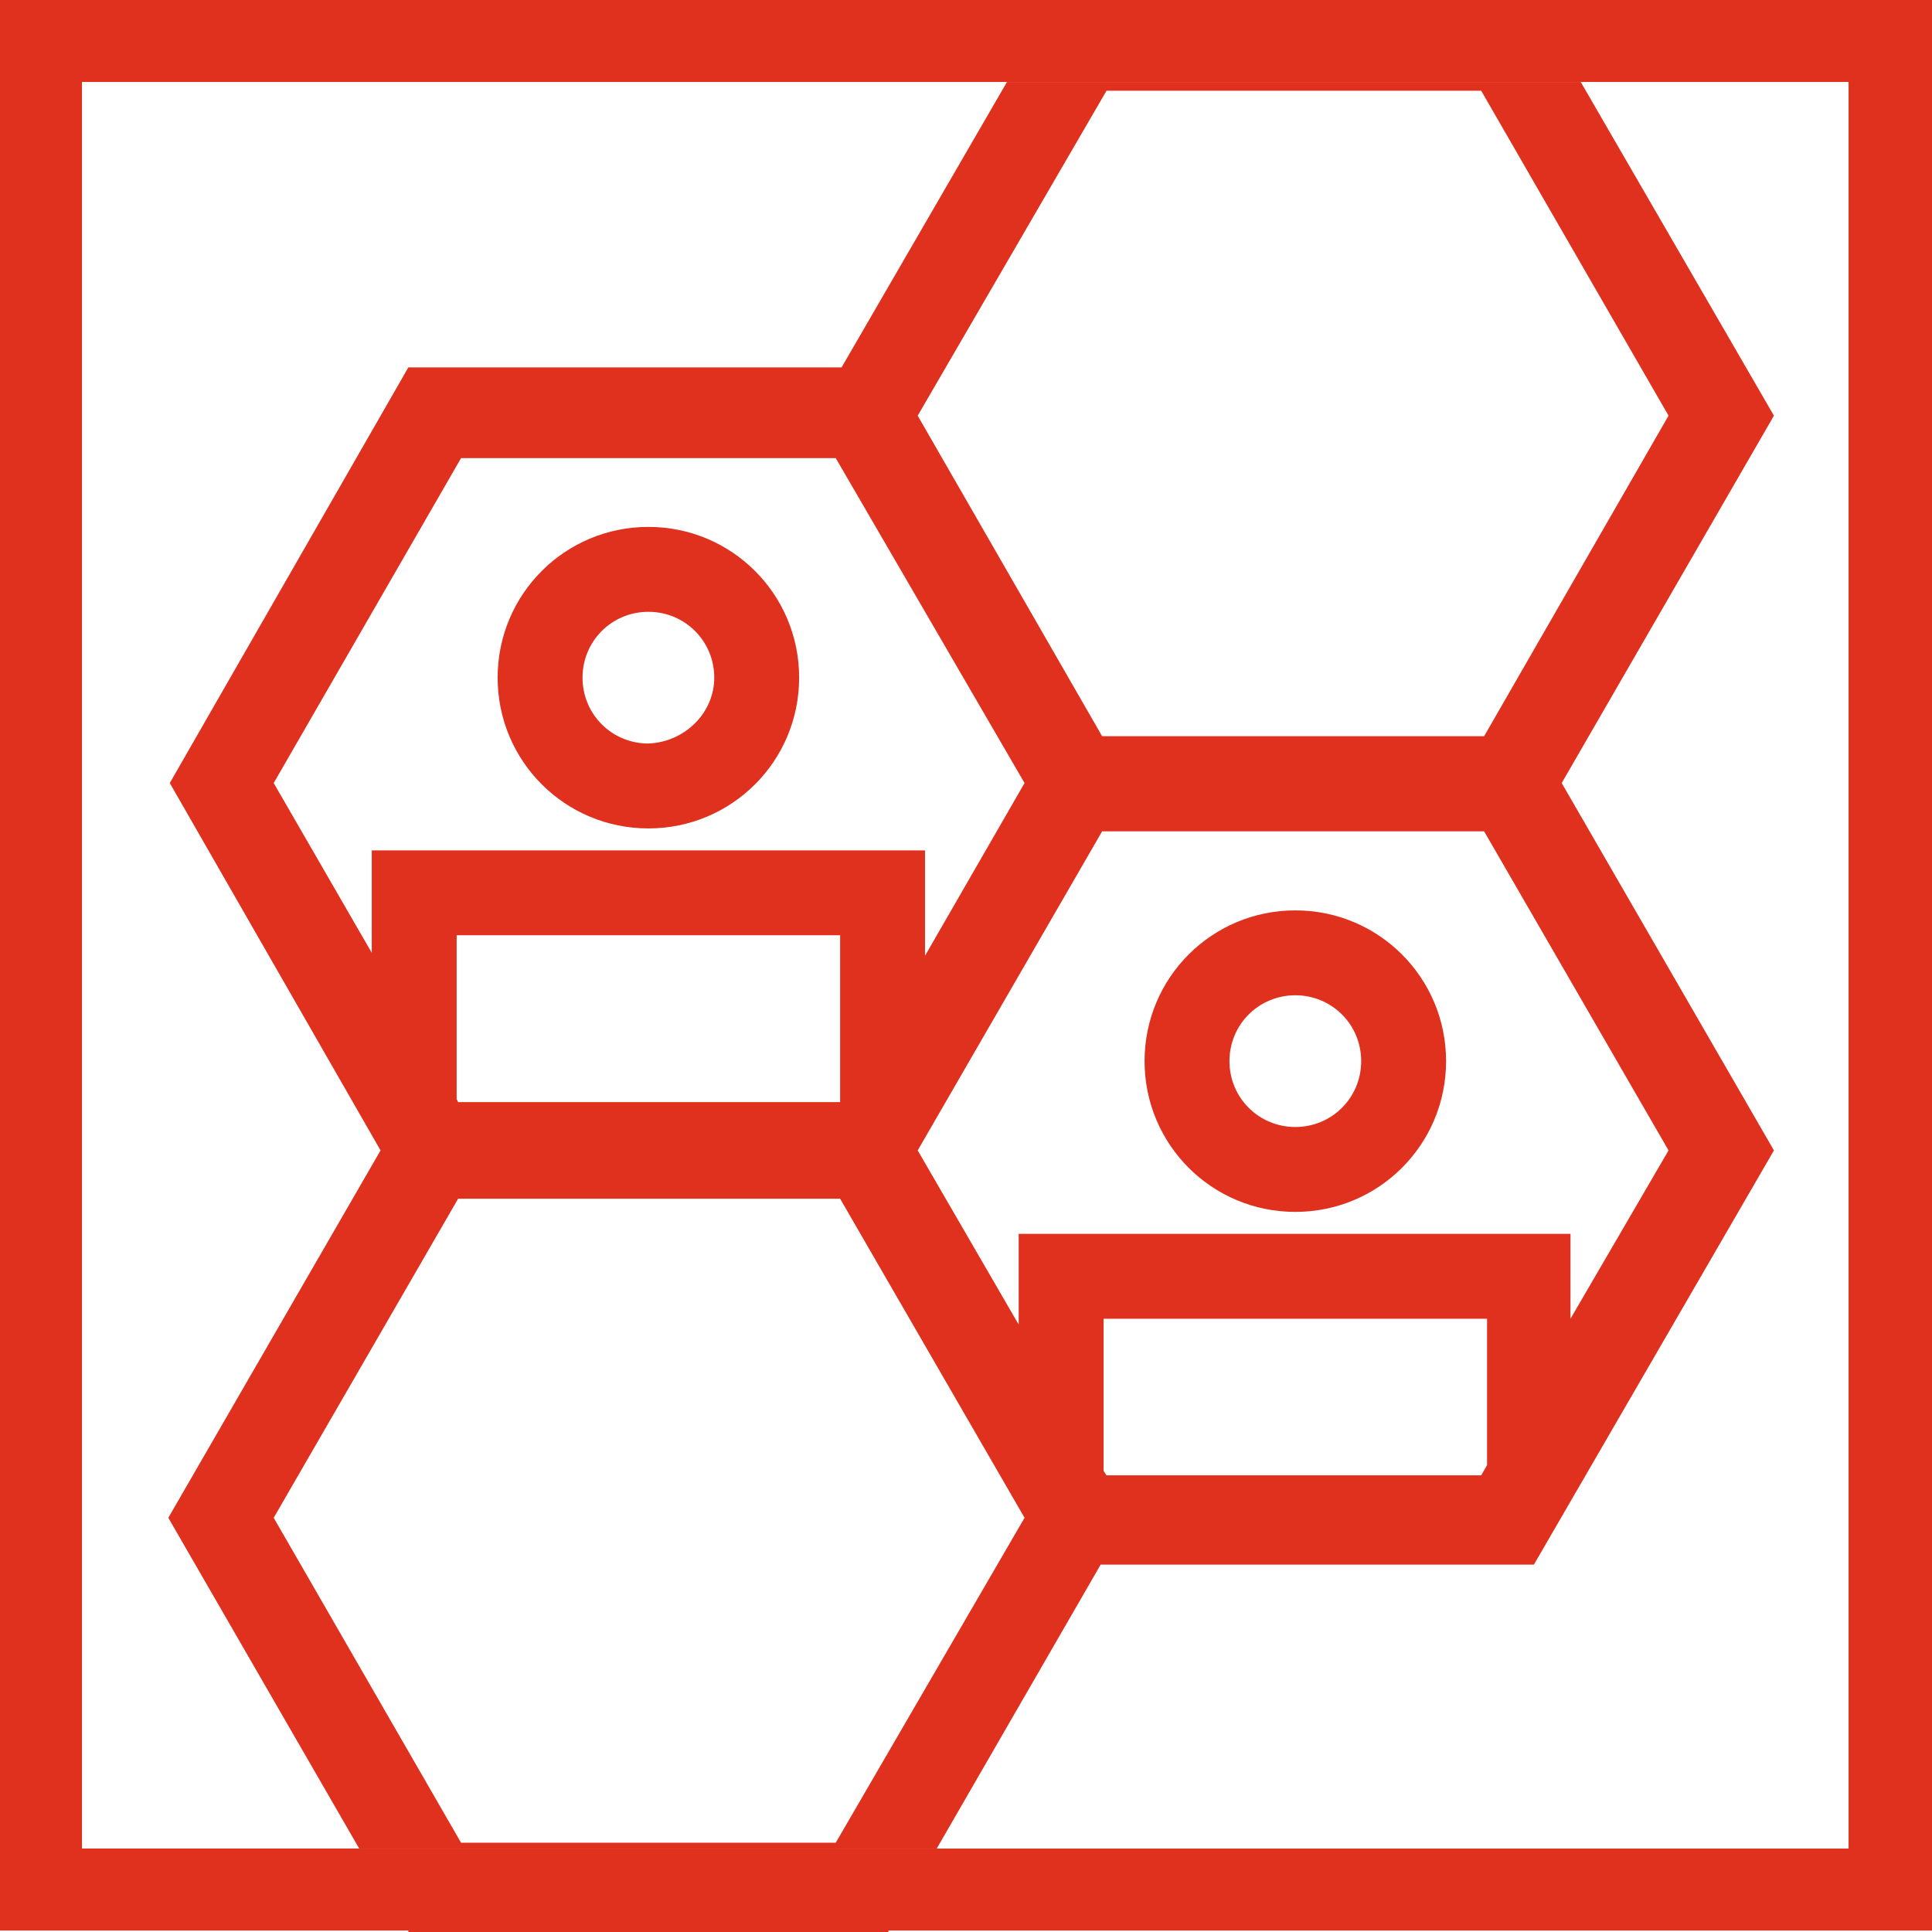
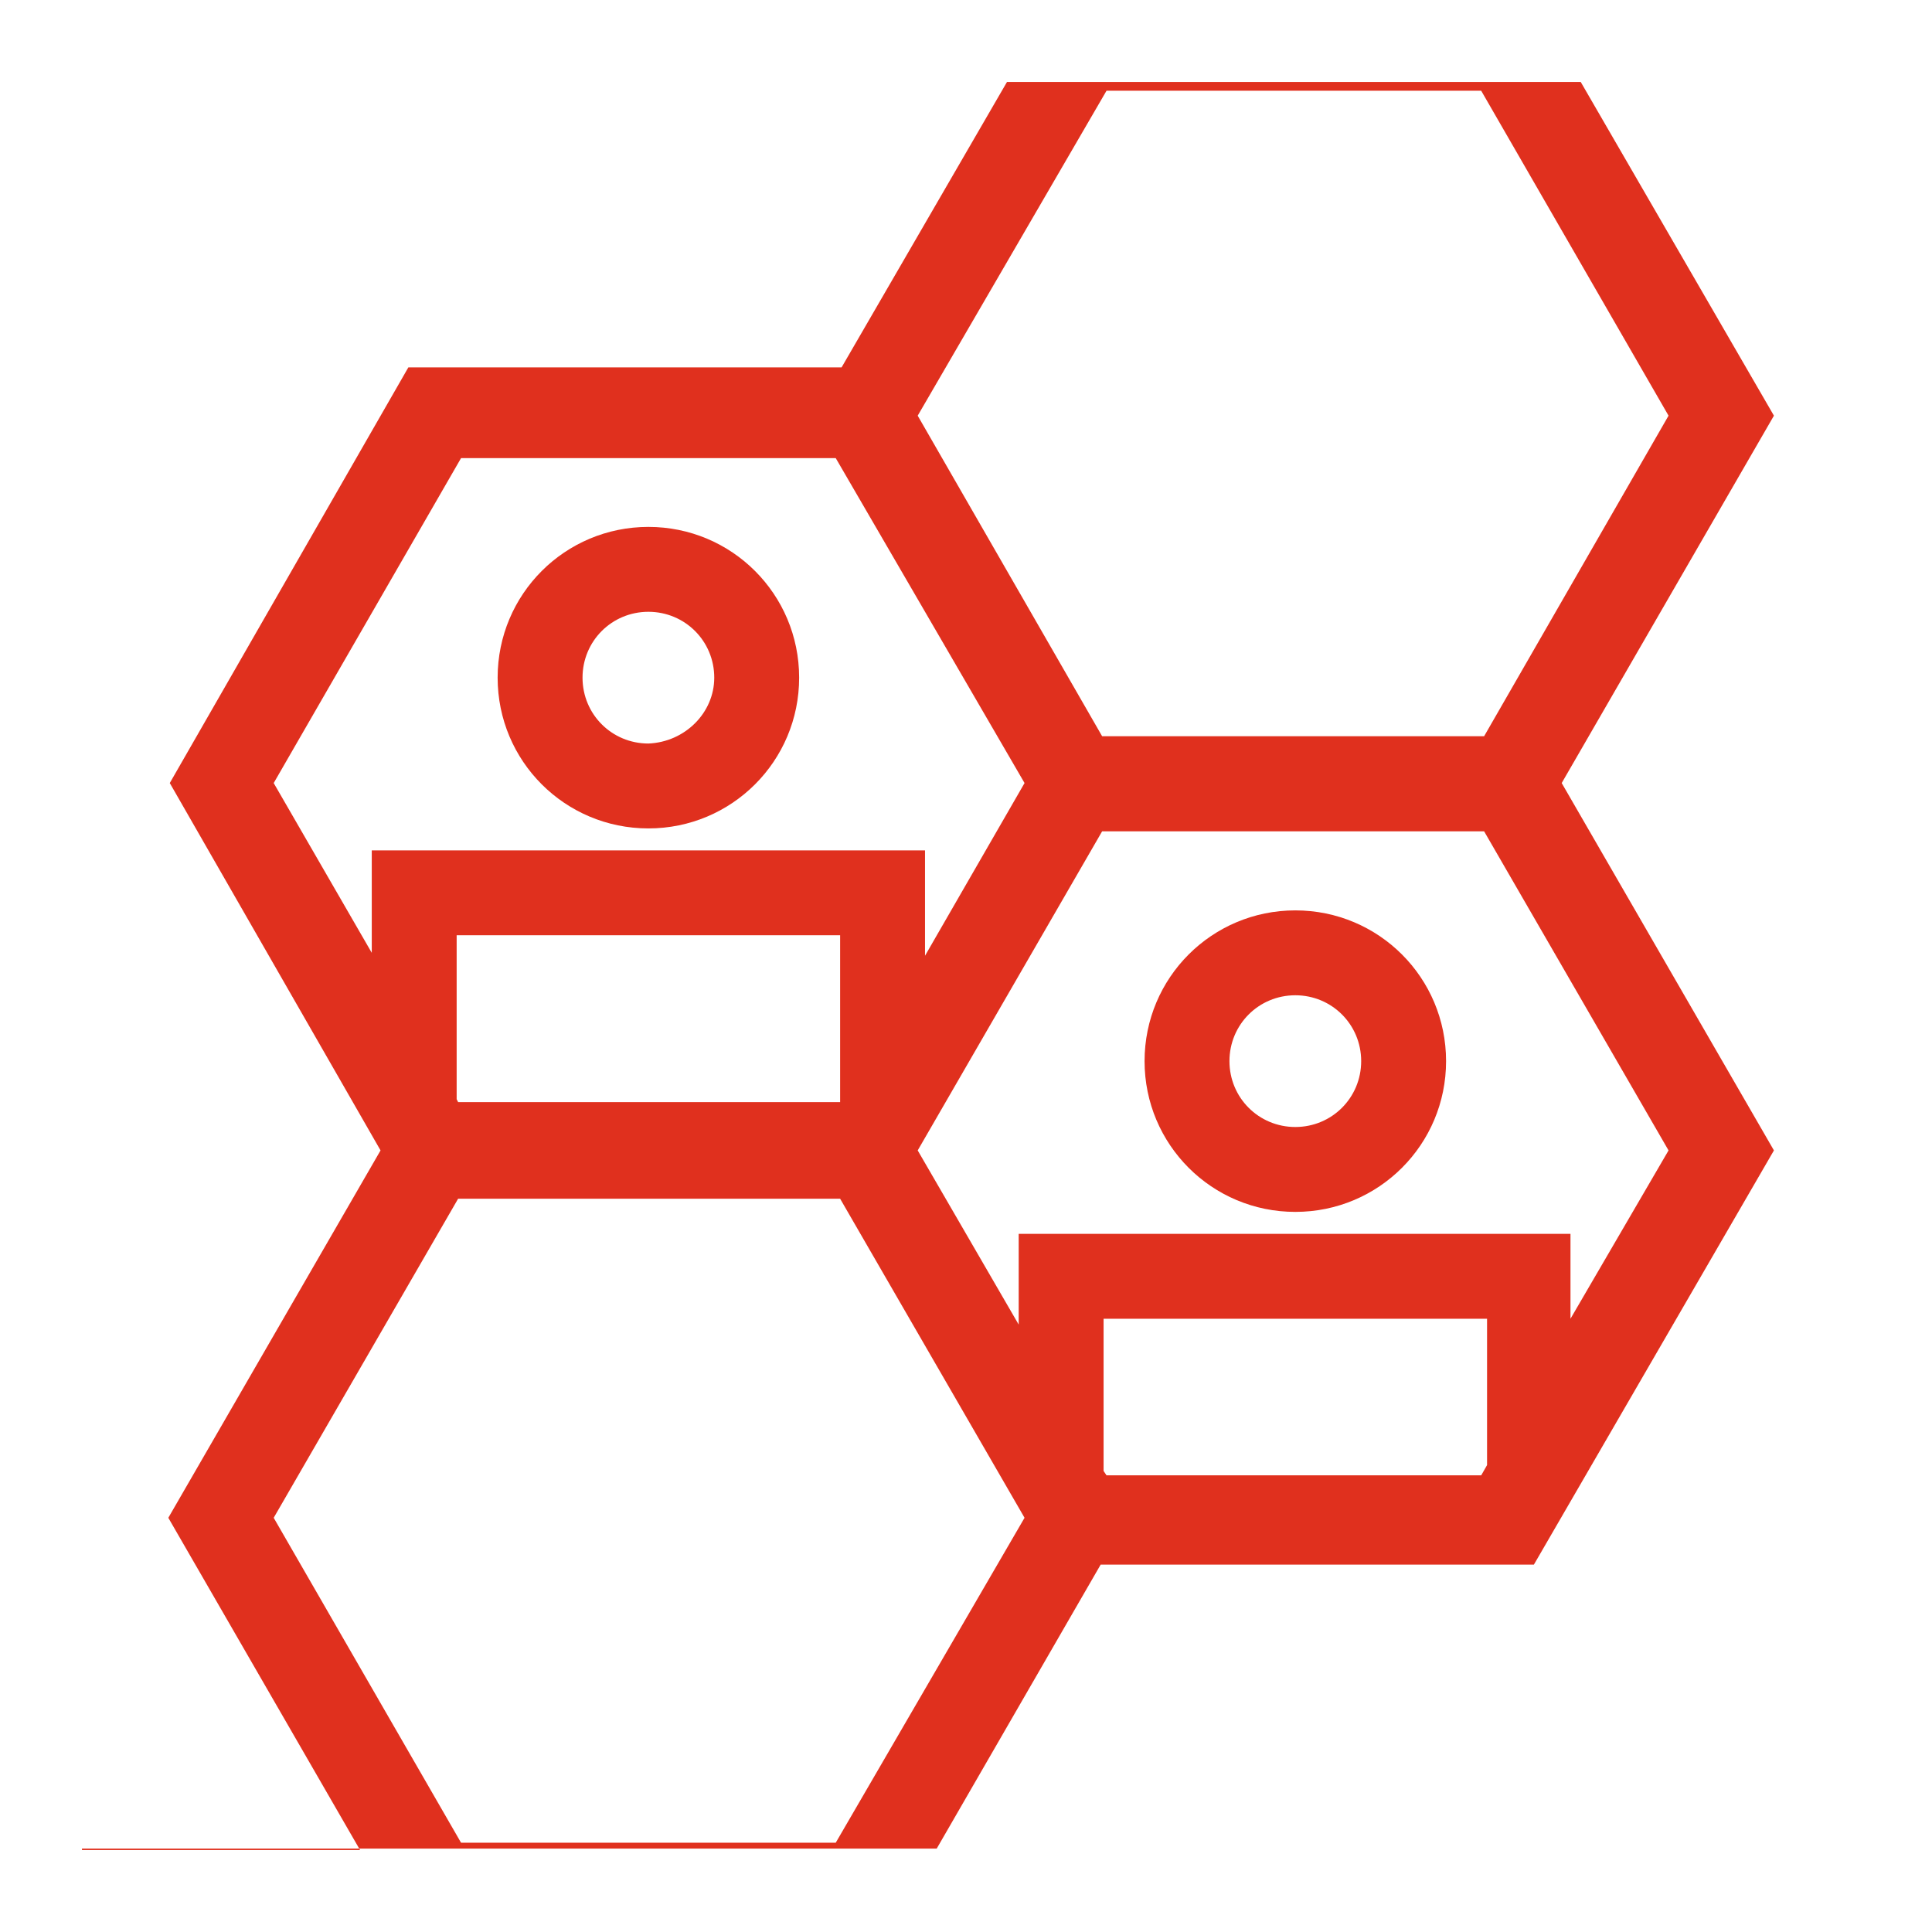
<svg xmlns="http://www.w3.org/2000/svg" version="1.1" id="Layer_1" x="0px" y="0px" viewBox="0 0 132 132" style="enable-background:new 0 0 132 132;" xml:space="preserve" width="132" height="132">
  <style type="text/css">
	.st0{fill:#E0301E;}
</style>
  <g id="segmentation">
-     <path class="st0" d="M0,0v131.9h27.9v0.1h32.8v-0.1H132V0H0z M126.4,126.3H5.6V5.6h120.7V126.3z" />
    <path class="st0" d="M5.6,5.6L5.6,5.6v120.7H64l11.2-19.4h29.6l16.4-28.3l-14.5-25.1l14.5-25.1L108,5.6H68.8L57.5,25.1H27.9L11.6,53.5L26,78.6   l-14.5,25.1l13.1,22.7h-19 M101.6,100.1l-0.4,0.7H75.6l-0.2-0.3V90.1h26.2L101.6,100.1z M114,78.6l-6.7,11.5v-5.8H69.6v6.2   l-6.9-11.9l12.6-21.8h26.1L114,78.6z M75.6,6.2h25.6L114,28.4l-12.6,21.9H75.3L62.7,28.4L75.6,6.2z M25.4,58.1v7l-6.7-11.6   l12.8-22.2h25.6L70,53.5l-6.8,11.8v-7.2H25.4z M57.4,63.9v11.4l0,0H31.3l-0.1-0.2V63.9H57.4z M31.5,125.9l-12.8-22.2l12.6-21.8   h26.1L70,103.7l-12.9,22.2L31.5,125.9z" />
    <path class="st0" d="M44.3,36C38.6,36,34,40.6,34,46.3s4.6,10.3,10.3,10.3c5.7,0,10.3-4.6,10.3-10.3c0,0,0,0,0,0C54.6,40.6,50,36,44.3,36z    M44.3,50.8c-2.5,0-4.5-2-4.5-4.5s2-4.5,4.5-4.5s4.5,2,4.5,4.5l0,0C48.8,48.7,46.8,50.7,44.3,50.8L44.3,50.8z" />
    <path class="st0" d="M88.5,62.2c-5.7,0-10.3,4.6-10.3,10.3c0,5.7,4.6,10.3,10.3,10.3c5.7,0,10.3-4.6,10.3-10.3l0,0   C98.8,66.8,94.2,62.2,88.5,62.2z M88.5,77C86,77,84,75,84,72.5s2-4.5,4.5-4.5s4.5,2,4.5,4.5C93,75,91,77,88.5,77L88.5,77z" />
  </g>
</svg>